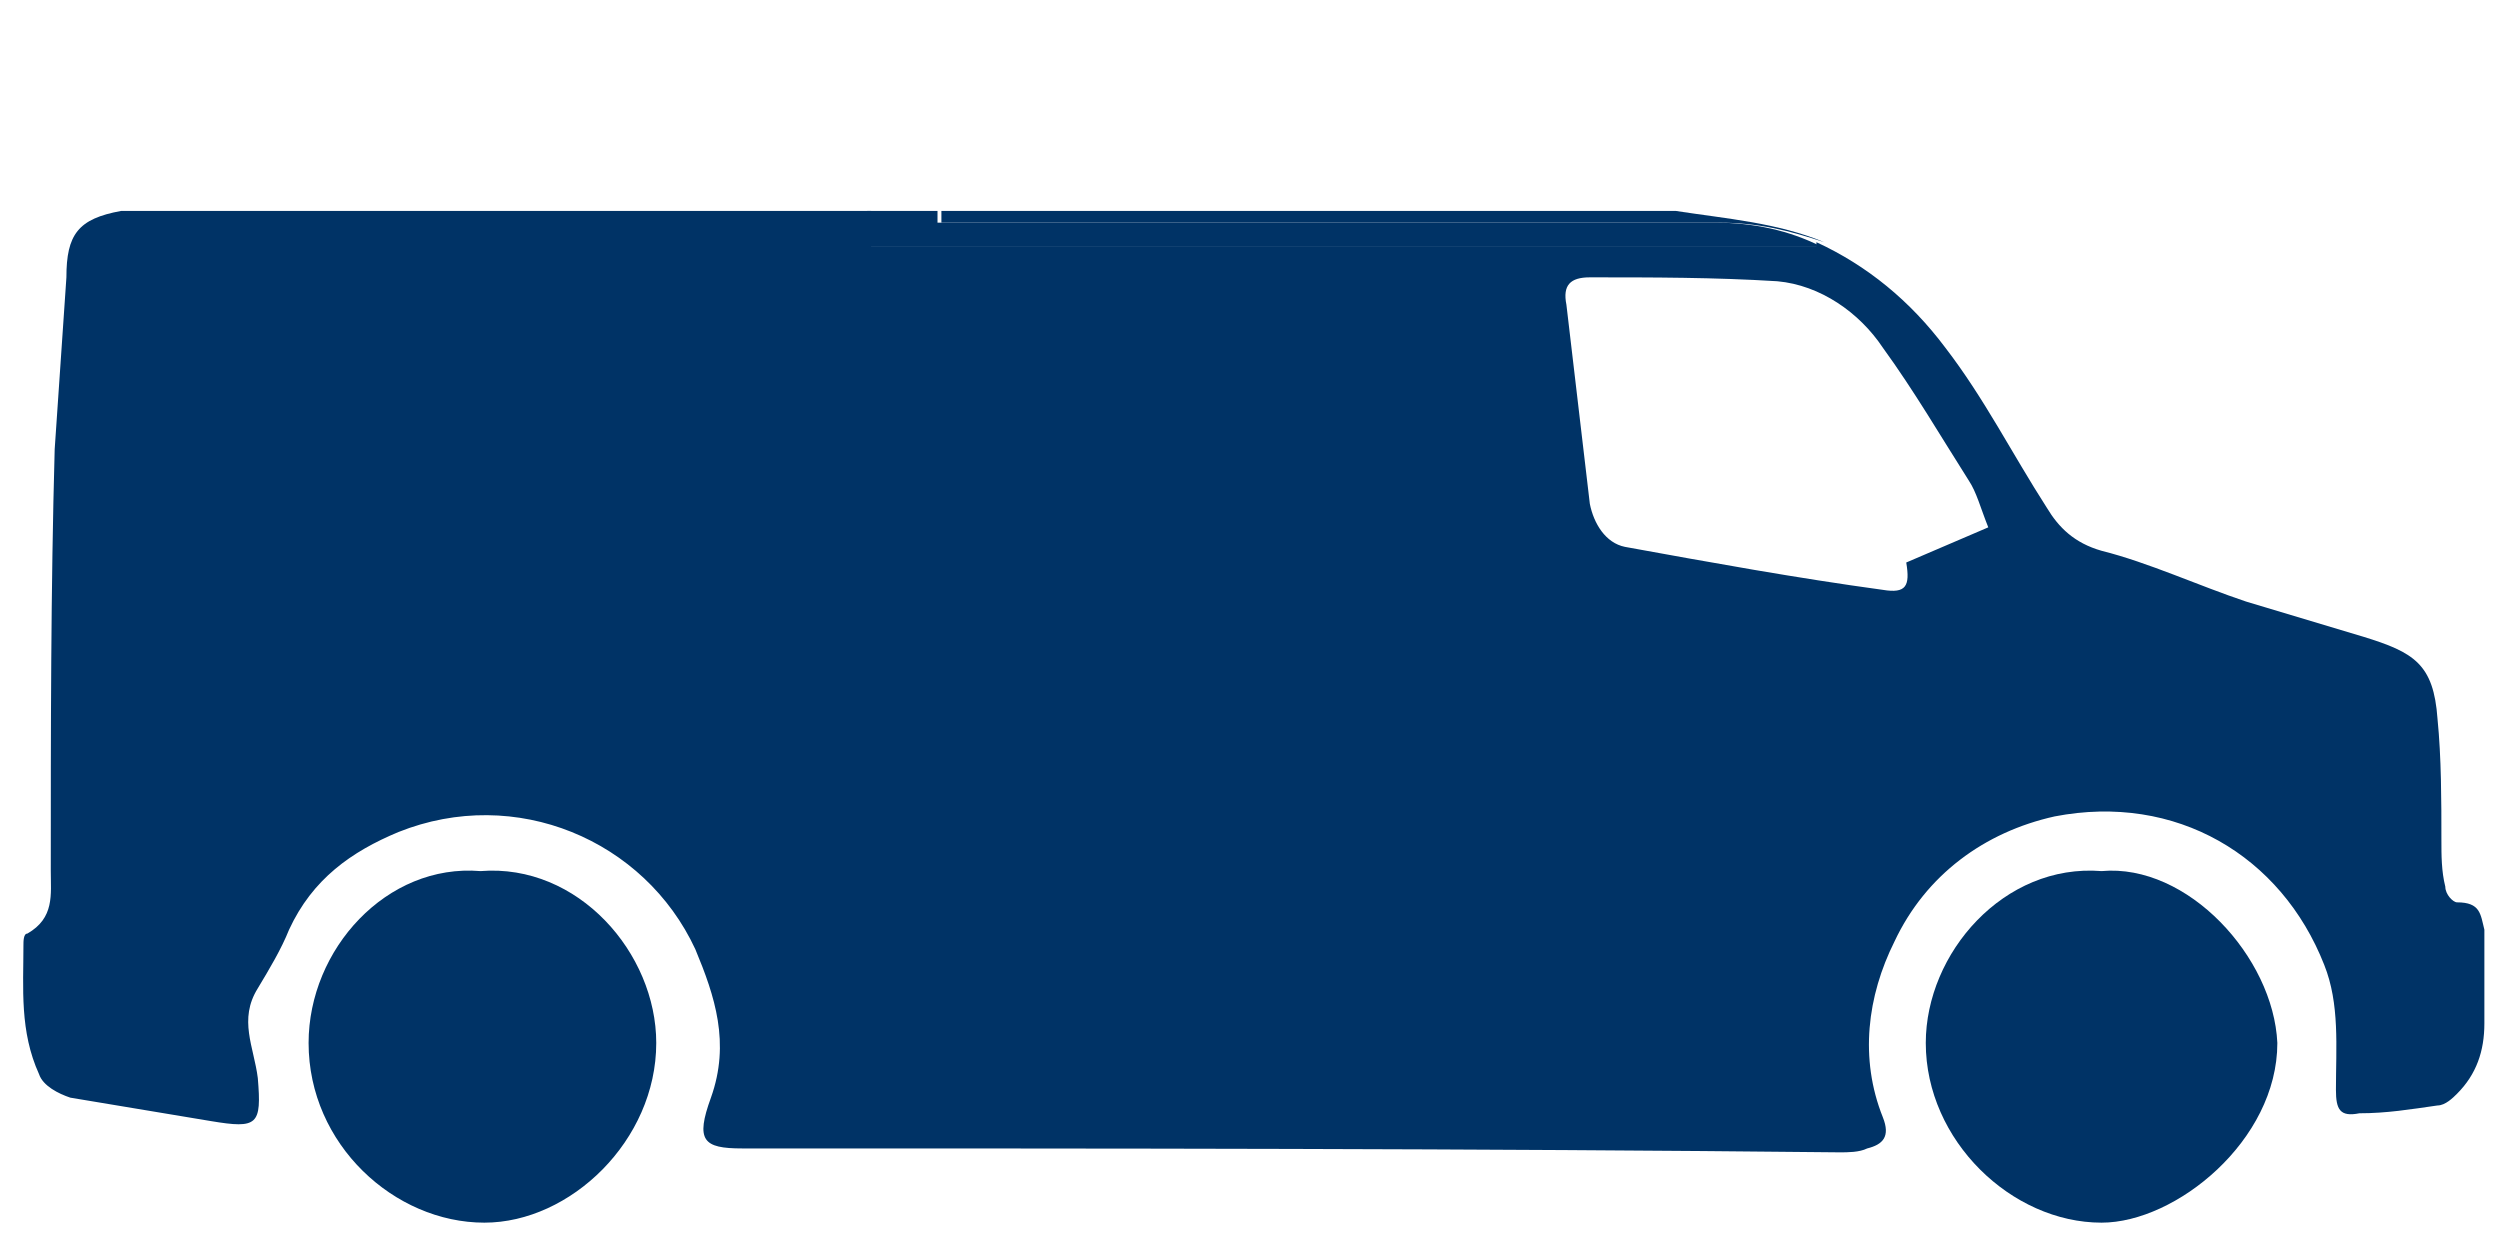
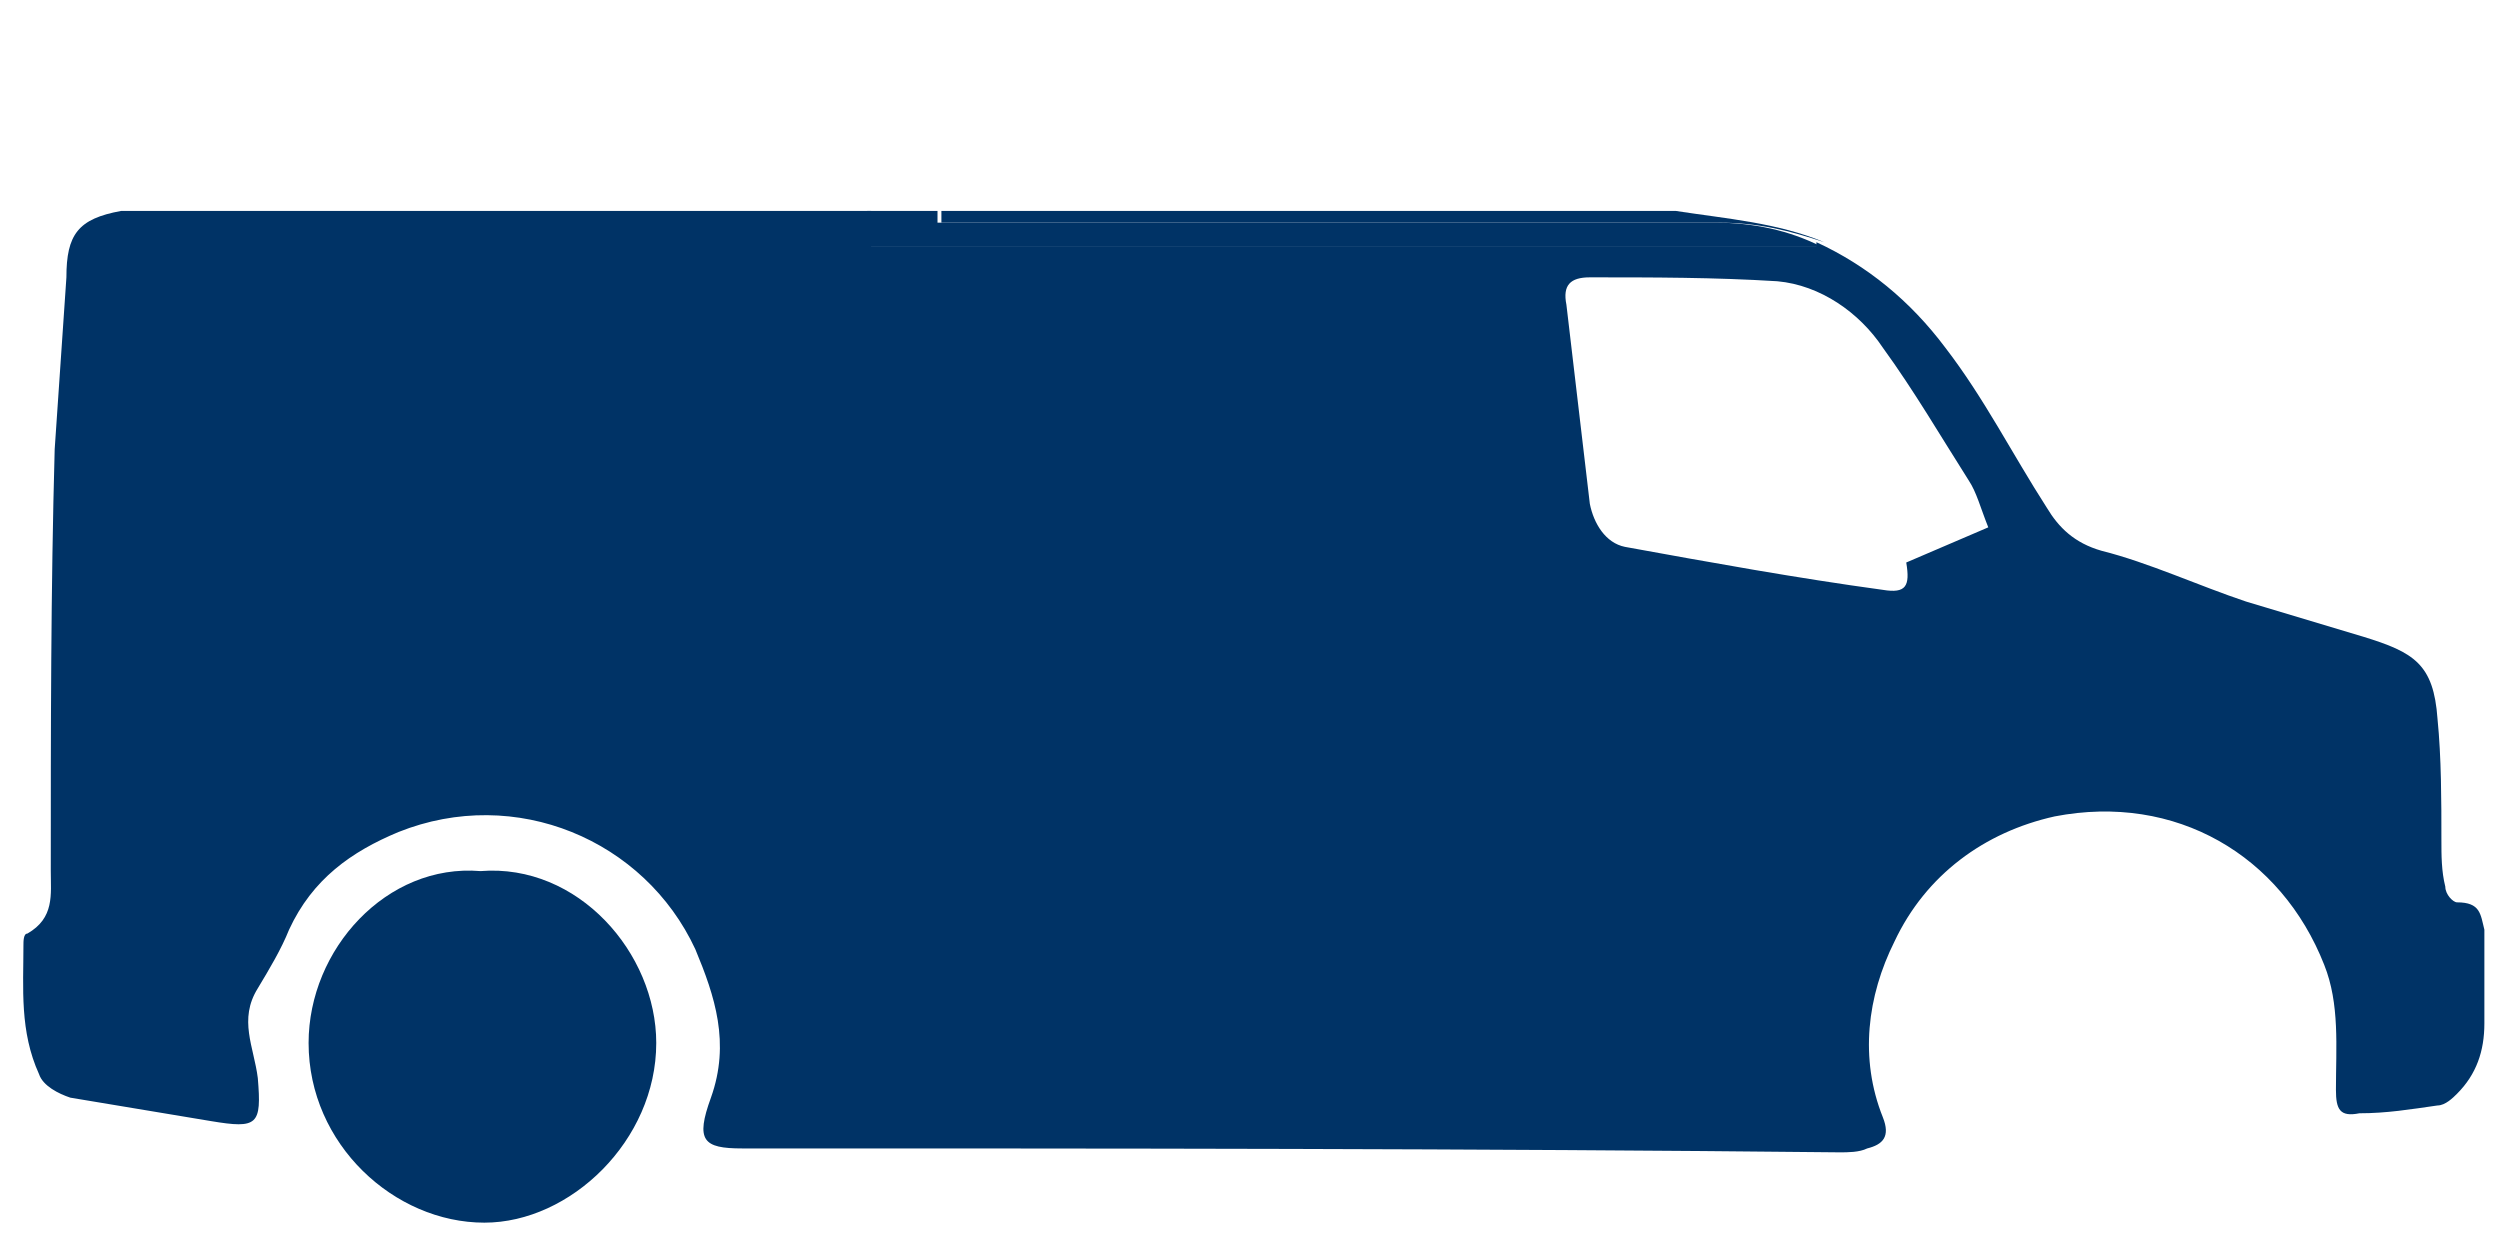
<svg xmlns="http://www.w3.org/2000/svg" version="1.1" id="Layer_1" x="0px" y="0px" viewBox="0 0 64 32" style="enable-background:new 0 0 64 32;" xml:space="preserve">
  <style type="text/css">
	.st0{fill:#003366;}
	.st1{fill:none;stroke:#003366;stroke-width:1.44;stroke-miterlimit:10;}
</style>
  <g>
    <path class="st0" d="M62.9,23.1c-0.1,0-0.3-0.2-0.3-0.4c-0.1-0.4-0.1-0.8-0.1-1.2c0-1,0-2.1-0.1-3.1c-0.1-1.4-0.6-1.7-1.9-2.1   c-1-0.3-2-0.6-3-0.9c-1.2-0.4-2.5-1-3.7-1.3c-0.7-0.2-1.1-0.6-1.4-1.1c-0.9-1.4-1.6-2.8-2.6-4.1c-0.9-1.2-2-2.1-3.3-2.7v0.1H22.3   V5.4c-5.9,0-11.8,0-17.7,0c-0.5,0-1,0-1.5,0C2,5.6,1.7,6,1.7,7.1C1.6,8.6,1.5,10,1.4,11.5c-0.1,3.6-0.1,7.2-0.1,10.8   c0,0.6,0.1,1.2-0.6,1.6c-0.1,0-0.1,0.2-0.1,0.3c0,1.1-0.1,2.2,0.4,3.3c0.1,0.3,0.5,0.5,0.8,0.6c1.2,0.2,2.4,0.4,3.6,0.6   c1.2,0.2,1.3,0.1,1.2-1.1c-0.1-0.8-0.5-1.5,0-2.3c0.3-0.5,0.6-1,0.8-1.5c0.6-1.3,1.6-2,2.8-2.5c3-1.2,6.3,0.2,7.6,3   c0.5,1.2,0.9,2.4,0.4,3.8c-0.4,1.1-0.2,1.3,0.8,1.3c9.4,0,18.7,0,28.1,0.1c0.2,0,0.5,0,0.7-0.1c0.4-0.1,0.6-0.3,0.4-0.8   c-0.6-1.5-0.4-3.1,0.3-4.5c0.8-1.7,2.3-2.8,4.1-3.2c3.1-0.6,5.8,1,6.9,3.8c0.4,1,0.3,2.1,0.3,3.2c0,0.5,0.1,0.7,0.6,0.6   c0.7,0,1.3-0.1,2-0.2c0.2,0,0.4-0.2,0.5-0.3c0.5-0.5,0.7-1.1,0.7-1.8c0-0.8,0-1.6,0-2.4C63.5,23.4,63.5,23.1,62.9,23.1z M48.8,14.4   c0.1,0.6,0,0.8-0.6,0.7c-2.2-0.3-4.4-0.7-6.6-1.1c-0.5-0.1-0.8-0.6-0.9-1.1c-0.2-1.7-0.4-3.4-0.6-5.1c-0.1-0.5,0.1-0.7,0.6-0.7   c1.6,0,3.2,0,4.8,0.1c1.1,0.1,2.1,0.8,2.7,1.7c0.8,1.1,1.5,2.3,2.2,3.4c0.2,0.3,0.3,0.7,0.5,1.2L48.8,14.4z" />
    <path class="st0" d="M12.3,22.3c-2.4-0.2-4.4,2-4.4,4.4c0,2.6,2.2,4.6,4.5,4.6c2.2,0,4.4-2.1,4.4-4.6   C16.8,24.4,14.8,22.1,12.3,22.3z" />
-     <path class="st0" d="M53.8,22.3c-2.5-0.2-4.5,2.1-4.5,4.4c0,2.5,2.2,4.6,4.5,4.6c1.9,0,4.5-2.1,4.5-4.6   C58.2,24.5,56,22.1,53.8,22.3z" />
    <path class="st0" d="M24.1,5.7c6.6,0,13.3,0,19.9,0c1,0,1.8,0.2,2.7,0.5v0c-1.2-0.5-2.5-0.6-3.8-0.8H22.3v0c0.6,0,1.2,0,1.8,0   C24.1,5.5,24.1,5.6,24.1,5.7z" />
    <path class="st0" d="M46.6,6.3L46.6,6.3c-0.8-0.4-1.7-0.6-2.7-0.6c-6.6,0-13.3,0-19.9,0c0-0.1,0-0.2,0-0.3c-0.6,0-1.2,0-1.8,0v0.9   H46.6z" />
  </g>
</svg>